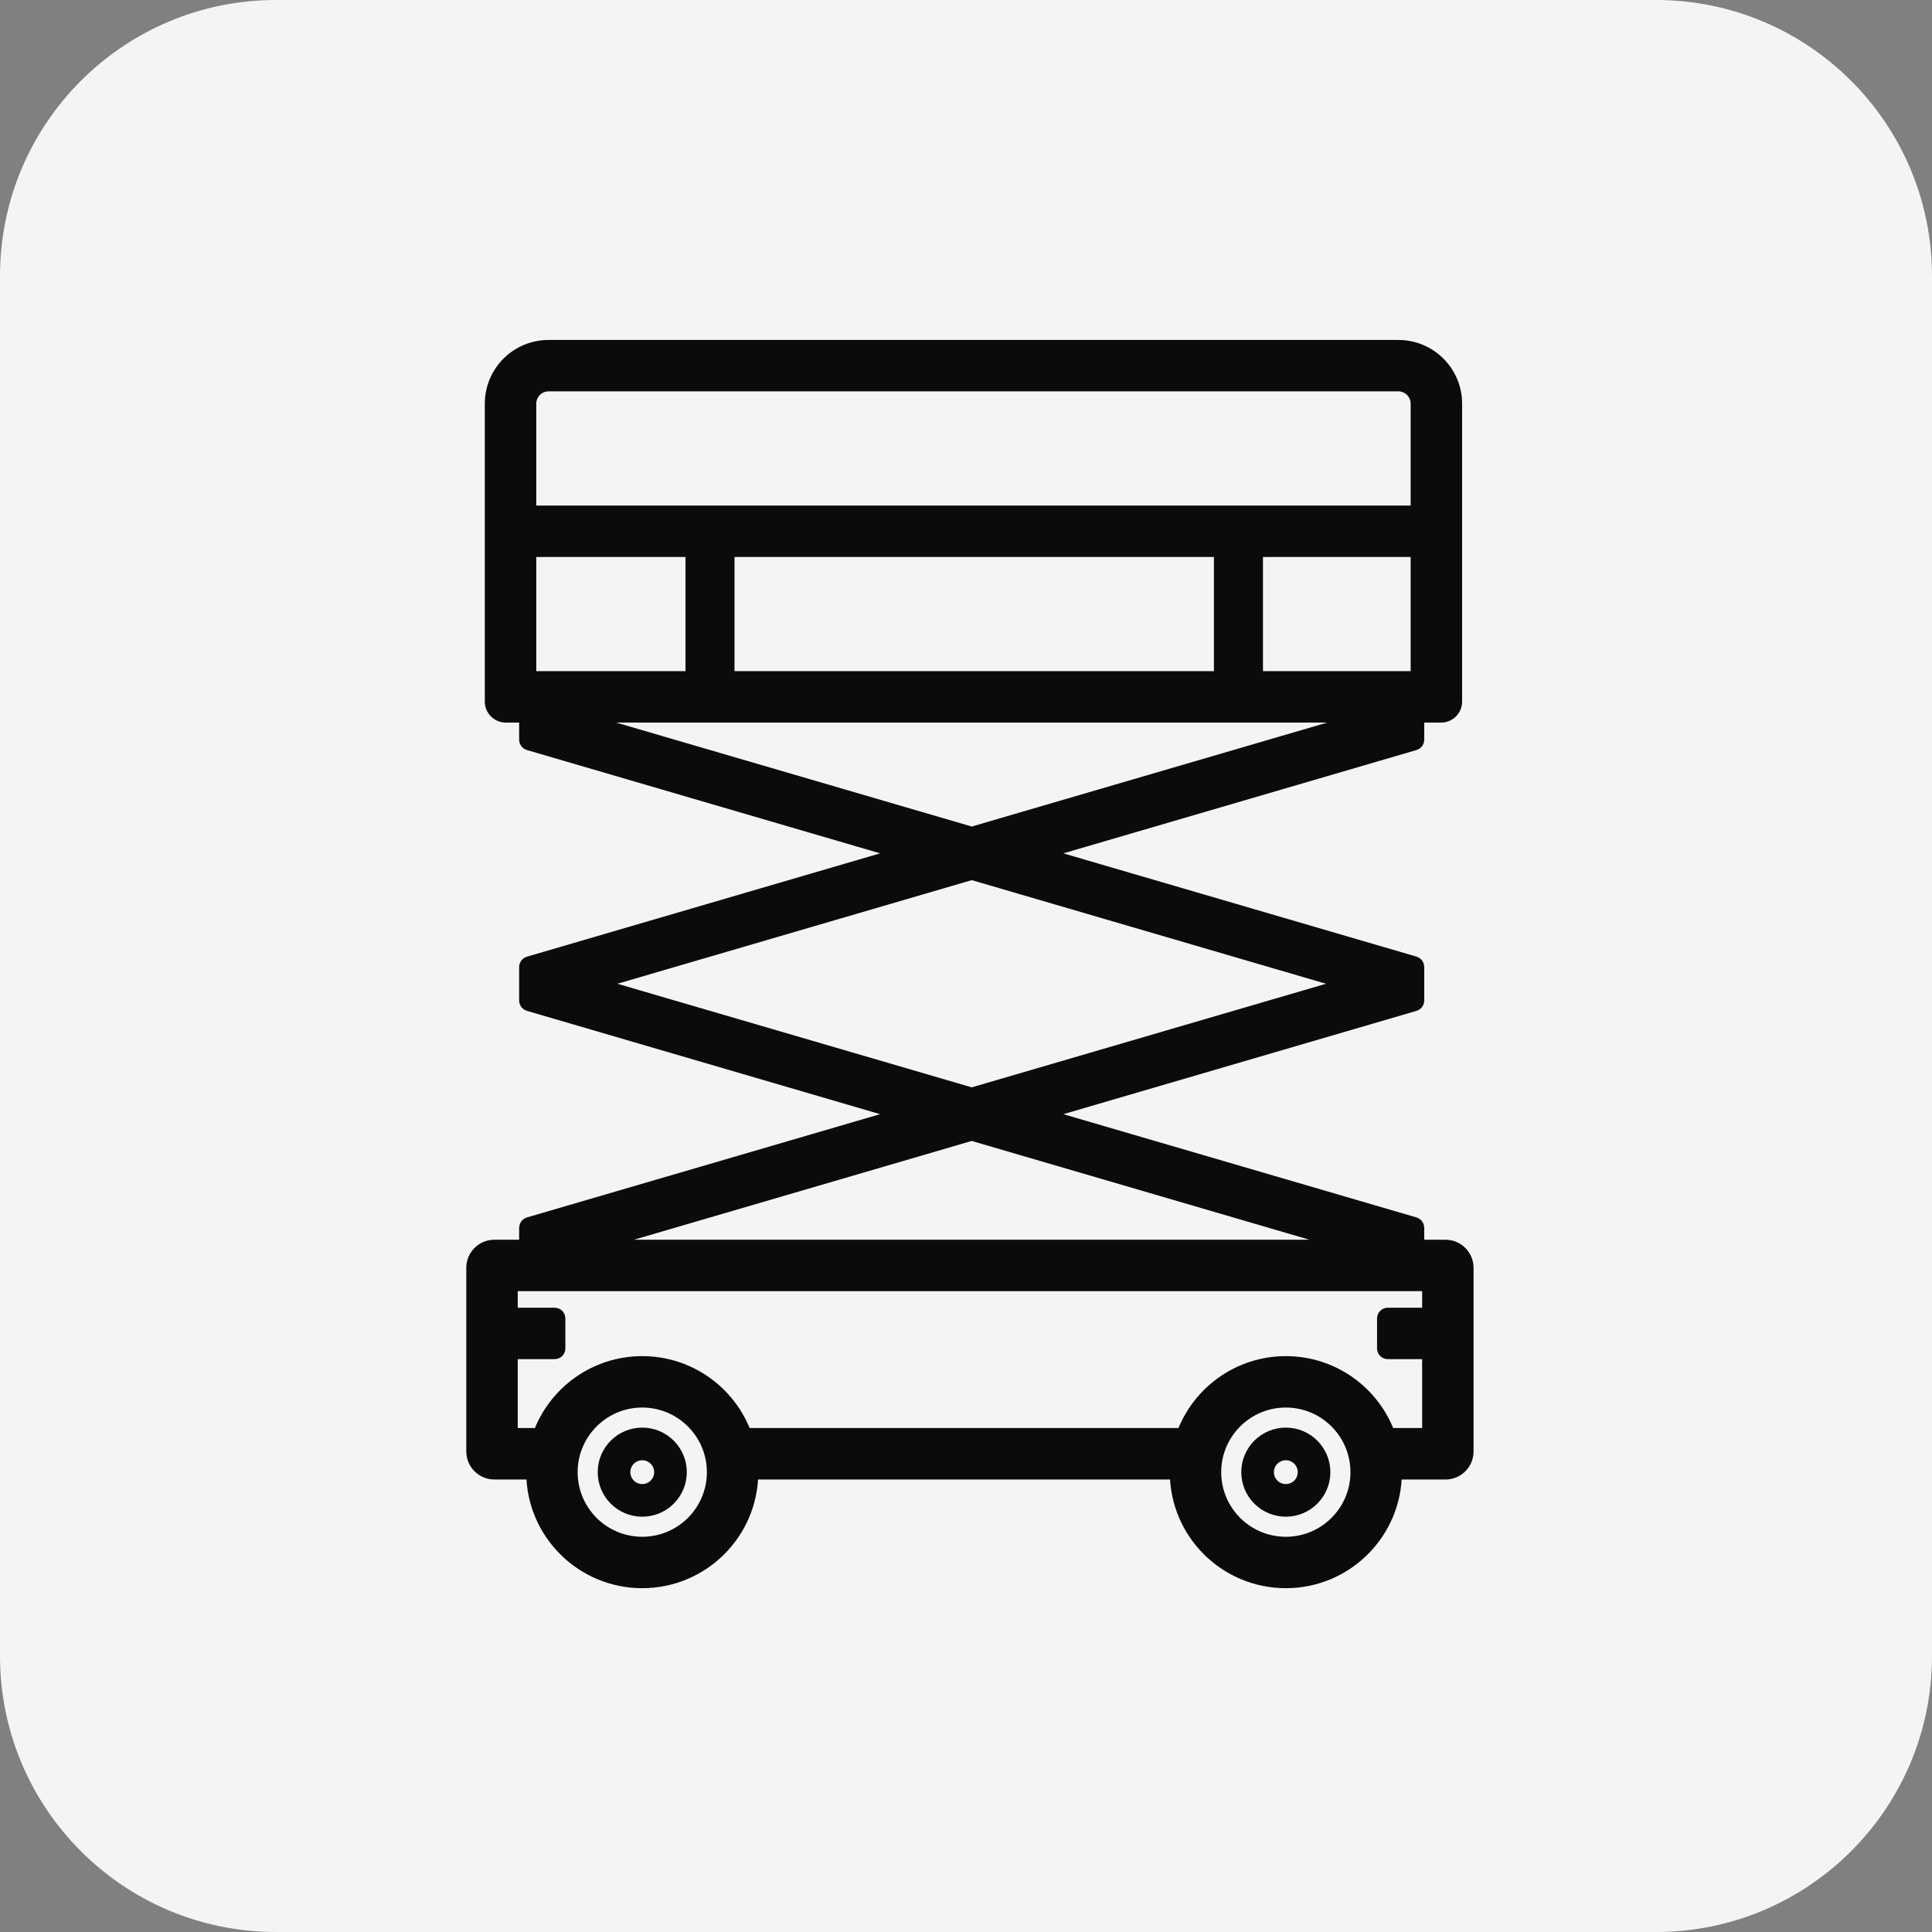
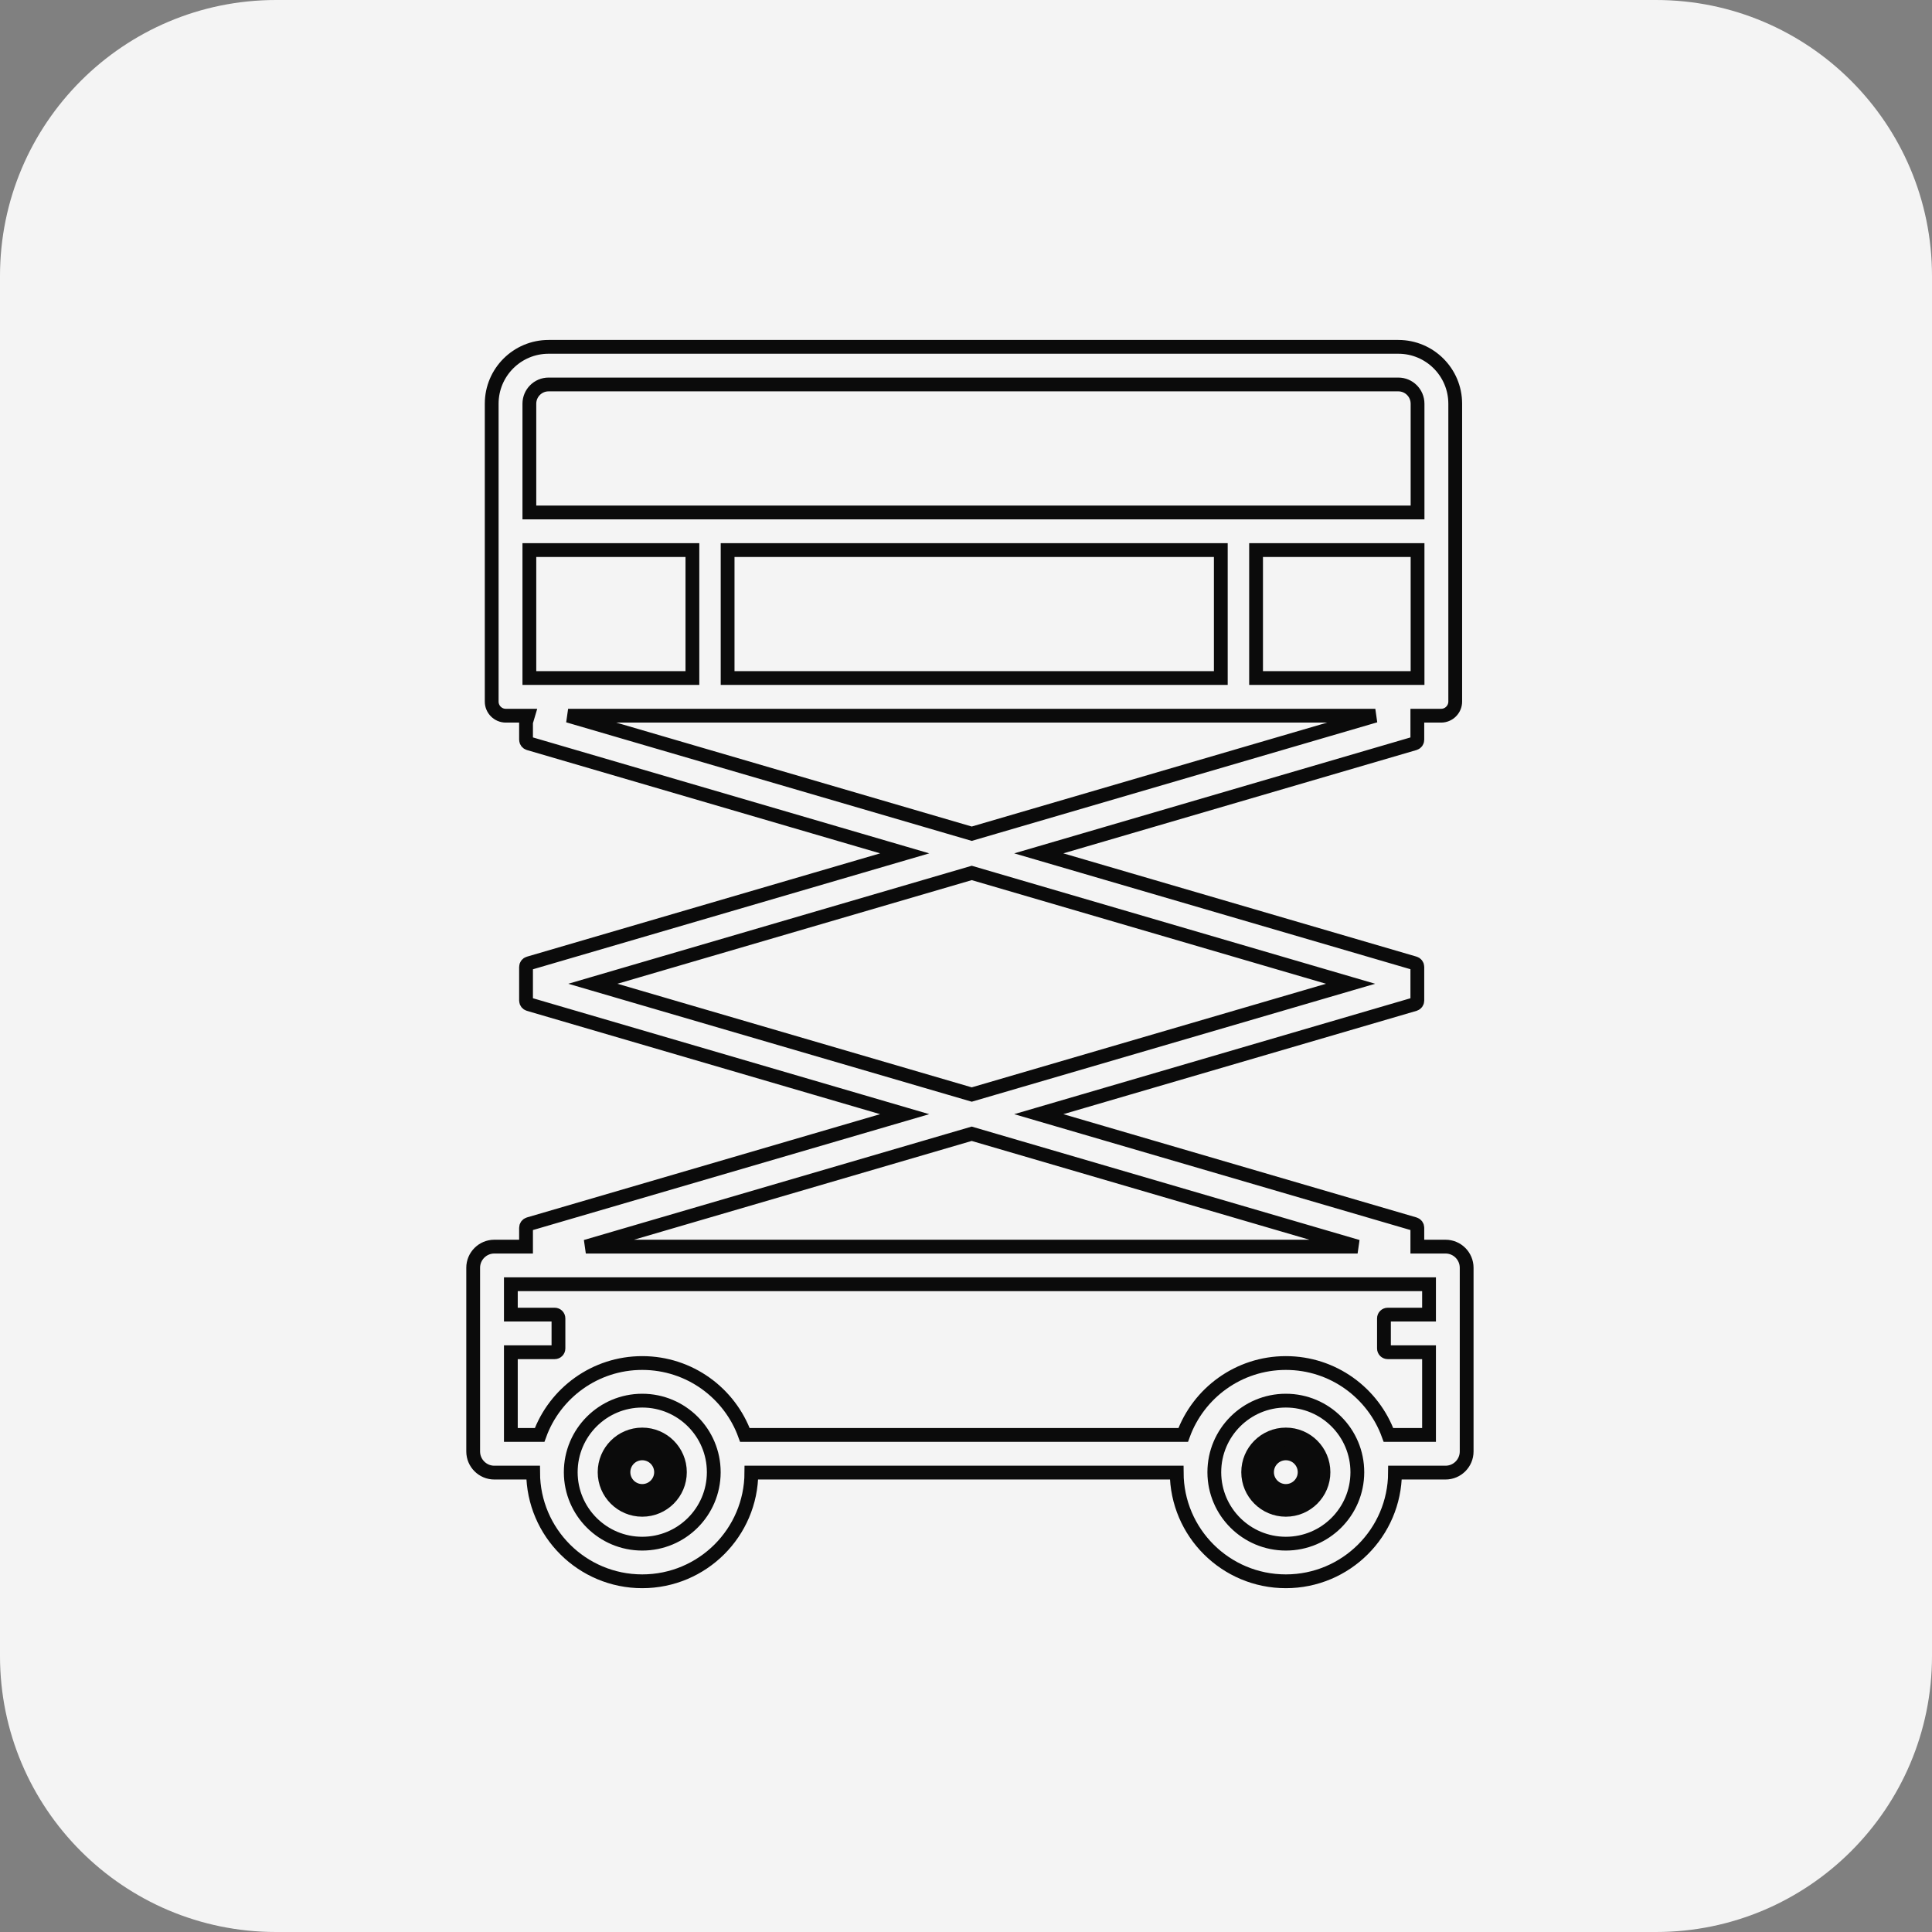
<svg xmlns="http://www.w3.org/2000/svg" width="36" height="36" viewBox="0 0 36 36" fill="none">
  <rect x="0" y="0" width="36" height="36" fill="#808080" stroke="none" />
  <path d="M0 5.143C0 2.303 2.303 0 5.143 0H30.857C33.697 0 36 2.303 36 5.143V30.857C36 33.697 33.697 36 30.857 36H5.143C2.303 36 0 33.697 0 30.857V5.143Z" fill="#F4F4F4" />
  <path fill-rule="evenodd" clip-rule="evenodd" d="M11.967 28.133C12.355 28.133 12.669 27.819 12.669 27.432C12.669 27.044 12.355 26.73 11.967 26.73C11.58 26.73 11.266 27.044 11.266 27.432C11.266 27.819 11.58 28.133 11.967 28.133ZM11.967 27.782C12.161 27.782 12.318 27.625 12.318 27.432C12.318 27.238 12.161 27.081 11.967 27.081C11.774 27.081 11.617 27.238 11.617 27.432C11.617 27.625 11.774 27.782 11.967 27.782Z" fill="#0B0B0B" />
  <path fill-rule="evenodd" clip-rule="evenodd" d="M24.661 27.432C24.661 27.819 24.347 28.133 23.96 28.133C23.572 28.133 23.258 27.819 23.258 27.432C23.258 27.044 23.572 26.73 23.96 26.73C24.347 26.73 24.661 27.044 24.661 27.432ZM24.31 27.432C24.31 27.625 24.153 27.782 23.96 27.782C23.766 27.782 23.609 27.625 23.609 27.432C23.609 27.238 23.766 27.081 23.96 27.081C24.153 27.081 24.31 27.238 24.31 27.432Z" fill="#0B0B0B" />
-   <path fill-rule="evenodd" clip-rule="evenodd" d="M9.162 7.523C9.162 6.937 9.637 6.463 10.222 6.463H26.056C26.641 6.463 27.116 6.937 27.116 7.523V13.073C27.116 13.218 26.998 13.336 26.853 13.336H26.41V13.785C26.41 13.816 26.39 13.843 26.36 13.852L19.356 15.901L26.36 17.949C26.39 17.958 26.41 17.985 26.41 18.017V18.645C26.41 18.676 26.39 18.703 26.36 18.712L19.356 20.761L26.36 22.809C26.39 22.818 26.41 22.846 26.41 22.877V23.229H26.935C27.153 23.229 27.329 23.406 27.329 23.623V27.046C27.329 27.263 27.153 27.44 26.935 27.44H25.994C25.989 28.559 25.08 29.465 23.96 29.465C22.839 29.465 21.93 28.559 21.926 27.44H14.001C13.997 28.559 13.088 29.465 11.967 29.465C10.847 29.465 9.938 28.559 9.934 27.44H9.211C8.994 27.44 8.817 27.263 8.817 27.046V23.623C8.817 23.406 8.994 23.229 9.211 23.229H9.802V22.877C9.802 22.846 9.823 22.818 9.853 22.809L16.857 20.761L9.853 18.712C9.823 18.703 9.802 18.676 9.802 18.645V18.017C9.802 17.986 9.823 17.958 9.853 17.95L16.858 15.901L9.853 13.852C9.823 13.843 9.802 13.816 9.802 13.784V13.457L9.838 13.336H9.837L9.802 13.456V13.336H9.425C9.28 13.336 9.162 13.218 9.162 13.073V7.523ZM10.586 13.336L18.107 15.535L25.627 13.336H10.586ZM10.916 23.229H25.297L18.106 21.126L10.916 23.229ZM10.222 7.164H26.056C26.254 7.164 26.414 7.325 26.414 7.523V9.549H9.864V7.523C9.864 7.325 10.024 7.164 10.222 7.164ZM9.864 10.25V12.634H12.902V10.25H9.864ZM22.748 12.634H13.558V10.25H22.748V12.634ZM23.405 12.634H26.414V10.25H23.405V12.634ZM10.635 27.437C10.638 28.171 11.233 28.764 11.967 28.764C12.702 28.764 13.297 28.171 13.3 27.437L13.3 27.432C13.3 26.696 12.703 26.099 11.967 26.099C11.232 26.099 10.635 26.696 10.635 27.432L10.635 27.437ZM13.88 26.738C13.597 25.957 12.847 25.398 11.967 25.398C11.088 25.398 10.338 25.957 10.055 26.738H9.519V25.197H10.336C10.374 25.197 10.406 25.166 10.406 25.127V24.566C10.406 24.527 10.374 24.496 10.336 24.496H9.519V23.93H26.628V24.496H25.859C25.82 24.496 25.788 24.527 25.788 24.566V25.127C25.788 25.166 25.82 25.197 25.859 25.197H26.628V26.738H25.872C25.589 25.957 24.84 25.398 23.96 25.398C23.08 25.398 22.331 25.957 22.047 26.738H13.88ZM23.96 28.764C23.226 28.764 22.63 28.171 22.627 27.437L22.627 27.436L22.627 27.432C22.627 26.696 23.224 26.099 23.96 26.099C24.696 26.099 25.292 26.696 25.292 27.432L25.292 27.436L25.292 27.437C25.289 28.171 24.694 28.764 23.96 28.764ZM11.047 18.331L18.107 16.266L25.166 18.331L18.107 20.395L11.047 18.331Z" fill="#0B0B0B" />
  <path fill-rule="evenodd" clip-rule="evenodd" d="M11.967 28.133C12.355 28.133 12.669 27.819 12.669 27.432C12.669 27.044 12.355 26.73 11.967 26.73C11.58 26.73 11.266 27.044 11.266 27.432C11.266 27.819 11.58 28.133 11.967 28.133ZM11.967 27.782C12.161 27.782 12.318 27.625 12.318 27.432C12.318 27.238 12.161 27.081 11.967 27.081C11.774 27.081 11.617 27.238 11.617 27.432C11.617 27.625 11.774 27.782 11.967 27.782Z" stroke="#0B0B0B" stroke-width="0.257" />
  <path fill-rule="evenodd" clip-rule="evenodd" d="M24.661 27.432C24.661 27.819 24.347 28.133 23.96 28.133C23.572 28.133 23.258 27.819 23.258 27.432C23.258 27.044 23.572 26.73 23.96 26.73C24.347 26.73 24.661 27.044 24.661 27.432ZM24.31 27.432C24.31 27.625 24.153 27.782 23.96 27.782C23.766 27.782 23.609 27.625 23.609 27.432C23.609 27.238 23.766 27.081 23.96 27.081C24.153 27.081 24.31 27.238 24.31 27.432Z" stroke="#0B0B0B" stroke-width="0.257" />
  <path fill-rule="evenodd" clip-rule="evenodd" d="M9.162 7.523C9.162 6.937 9.637 6.463 10.222 6.463H26.056C26.641 6.463 27.116 6.937 27.116 7.523V13.073C27.116 13.218 26.998 13.336 26.853 13.336H26.41V13.785C26.41 13.816 26.39 13.843 26.36 13.852L19.356 15.901L26.36 17.949C26.39 17.958 26.41 17.985 26.41 18.017V18.645C26.41 18.676 26.39 18.703 26.36 18.712L19.356 20.761L26.36 22.809C26.39 22.818 26.41 22.846 26.41 22.877V23.229H26.935C27.153 23.229 27.329 23.406 27.329 23.623V27.046C27.329 27.263 27.153 27.44 26.935 27.44H25.994C25.989 28.559 25.08 29.465 23.96 29.465C22.839 29.465 21.93 28.559 21.926 27.44H14.001C13.997 28.559 13.088 29.465 11.967 29.465C10.847 29.465 9.938 28.559 9.934 27.44H9.211C8.994 27.44 8.817 27.263 8.817 27.046V23.623C8.817 23.406 8.994 23.229 9.211 23.229H9.802V22.877C9.802 22.846 9.823 22.818 9.853 22.809L16.857 20.761L9.853 18.712C9.823 18.703 9.802 18.676 9.802 18.645V18.017C9.802 17.986 9.823 17.958 9.853 17.95L16.858 15.901L9.853 13.852C9.823 13.843 9.802 13.816 9.802 13.784V13.457L9.838 13.336H9.837L9.802 13.456V13.336H9.425C9.28 13.336 9.162 13.218 9.162 13.073V7.523ZM10.586 13.336L18.107 15.535L25.627 13.336H10.586ZM10.916 23.229H25.297L18.106 21.126L10.916 23.229ZM10.222 7.164H26.056C26.254 7.164 26.414 7.325 26.414 7.523V9.549H9.864V7.523C9.864 7.325 10.024 7.164 10.222 7.164ZM9.864 10.25V12.634H12.902V10.25H9.864ZM22.748 12.634H13.558V10.25H22.748V12.634ZM23.405 12.634H26.414V10.25H23.405V12.634ZM10.635 27.437C10.638 28.171 11.233 28.764 11.967 28.764C12.702 28.764 13.297 28.171 13.3 27.437L13.3 27.432C13.3 26.696 12.703 26.099 11.967 26.099C11.232 26.099 10.635 26.696 10.635 27.432L10.635 27.437ZM13.88 26.738C13.597 25.957 12.847 25.398 11.967 25.398C11.088 25.398 10.338 25.957 10.055 26.738H9.519V25.197H10.336C10.374 25.197 10.406 25.166 10.406 25.127V24.566C10.406 24.527 10.374 24.496 10.336 24.496H9.519V23.93H26.628V24.496H25.859C25.82 24.496 25.788 24.527 25.788 24.566V25.127C25.788 25.166 25.82 25.197 25.859 25.197H26.628V26.738H25.872C25.589 25.957 24.84 25.398 23.96 25.398C23.08 25.398 22.331 25.957 22.047 26.738H13.88ZM23.96 28.764C23.226 28.764 22.63 28.171 22.627 27.437L22.627 27.436L22.627 27.432C22.627 26.696 23.224 26.099 23.96 26.099C24.696 26.099 25.292 26.696 25.292 27.432L25.292 27.436L25.292 27.437C25.289 28.171 24.694 28.764 23.96 28.764ZM11.047 18.331L18.107 16.266L25.166 18.331L18.107 20.395L11.047 18.331Z" stroke="#0B0B0B" stroke-width="0.257" />
</svg>